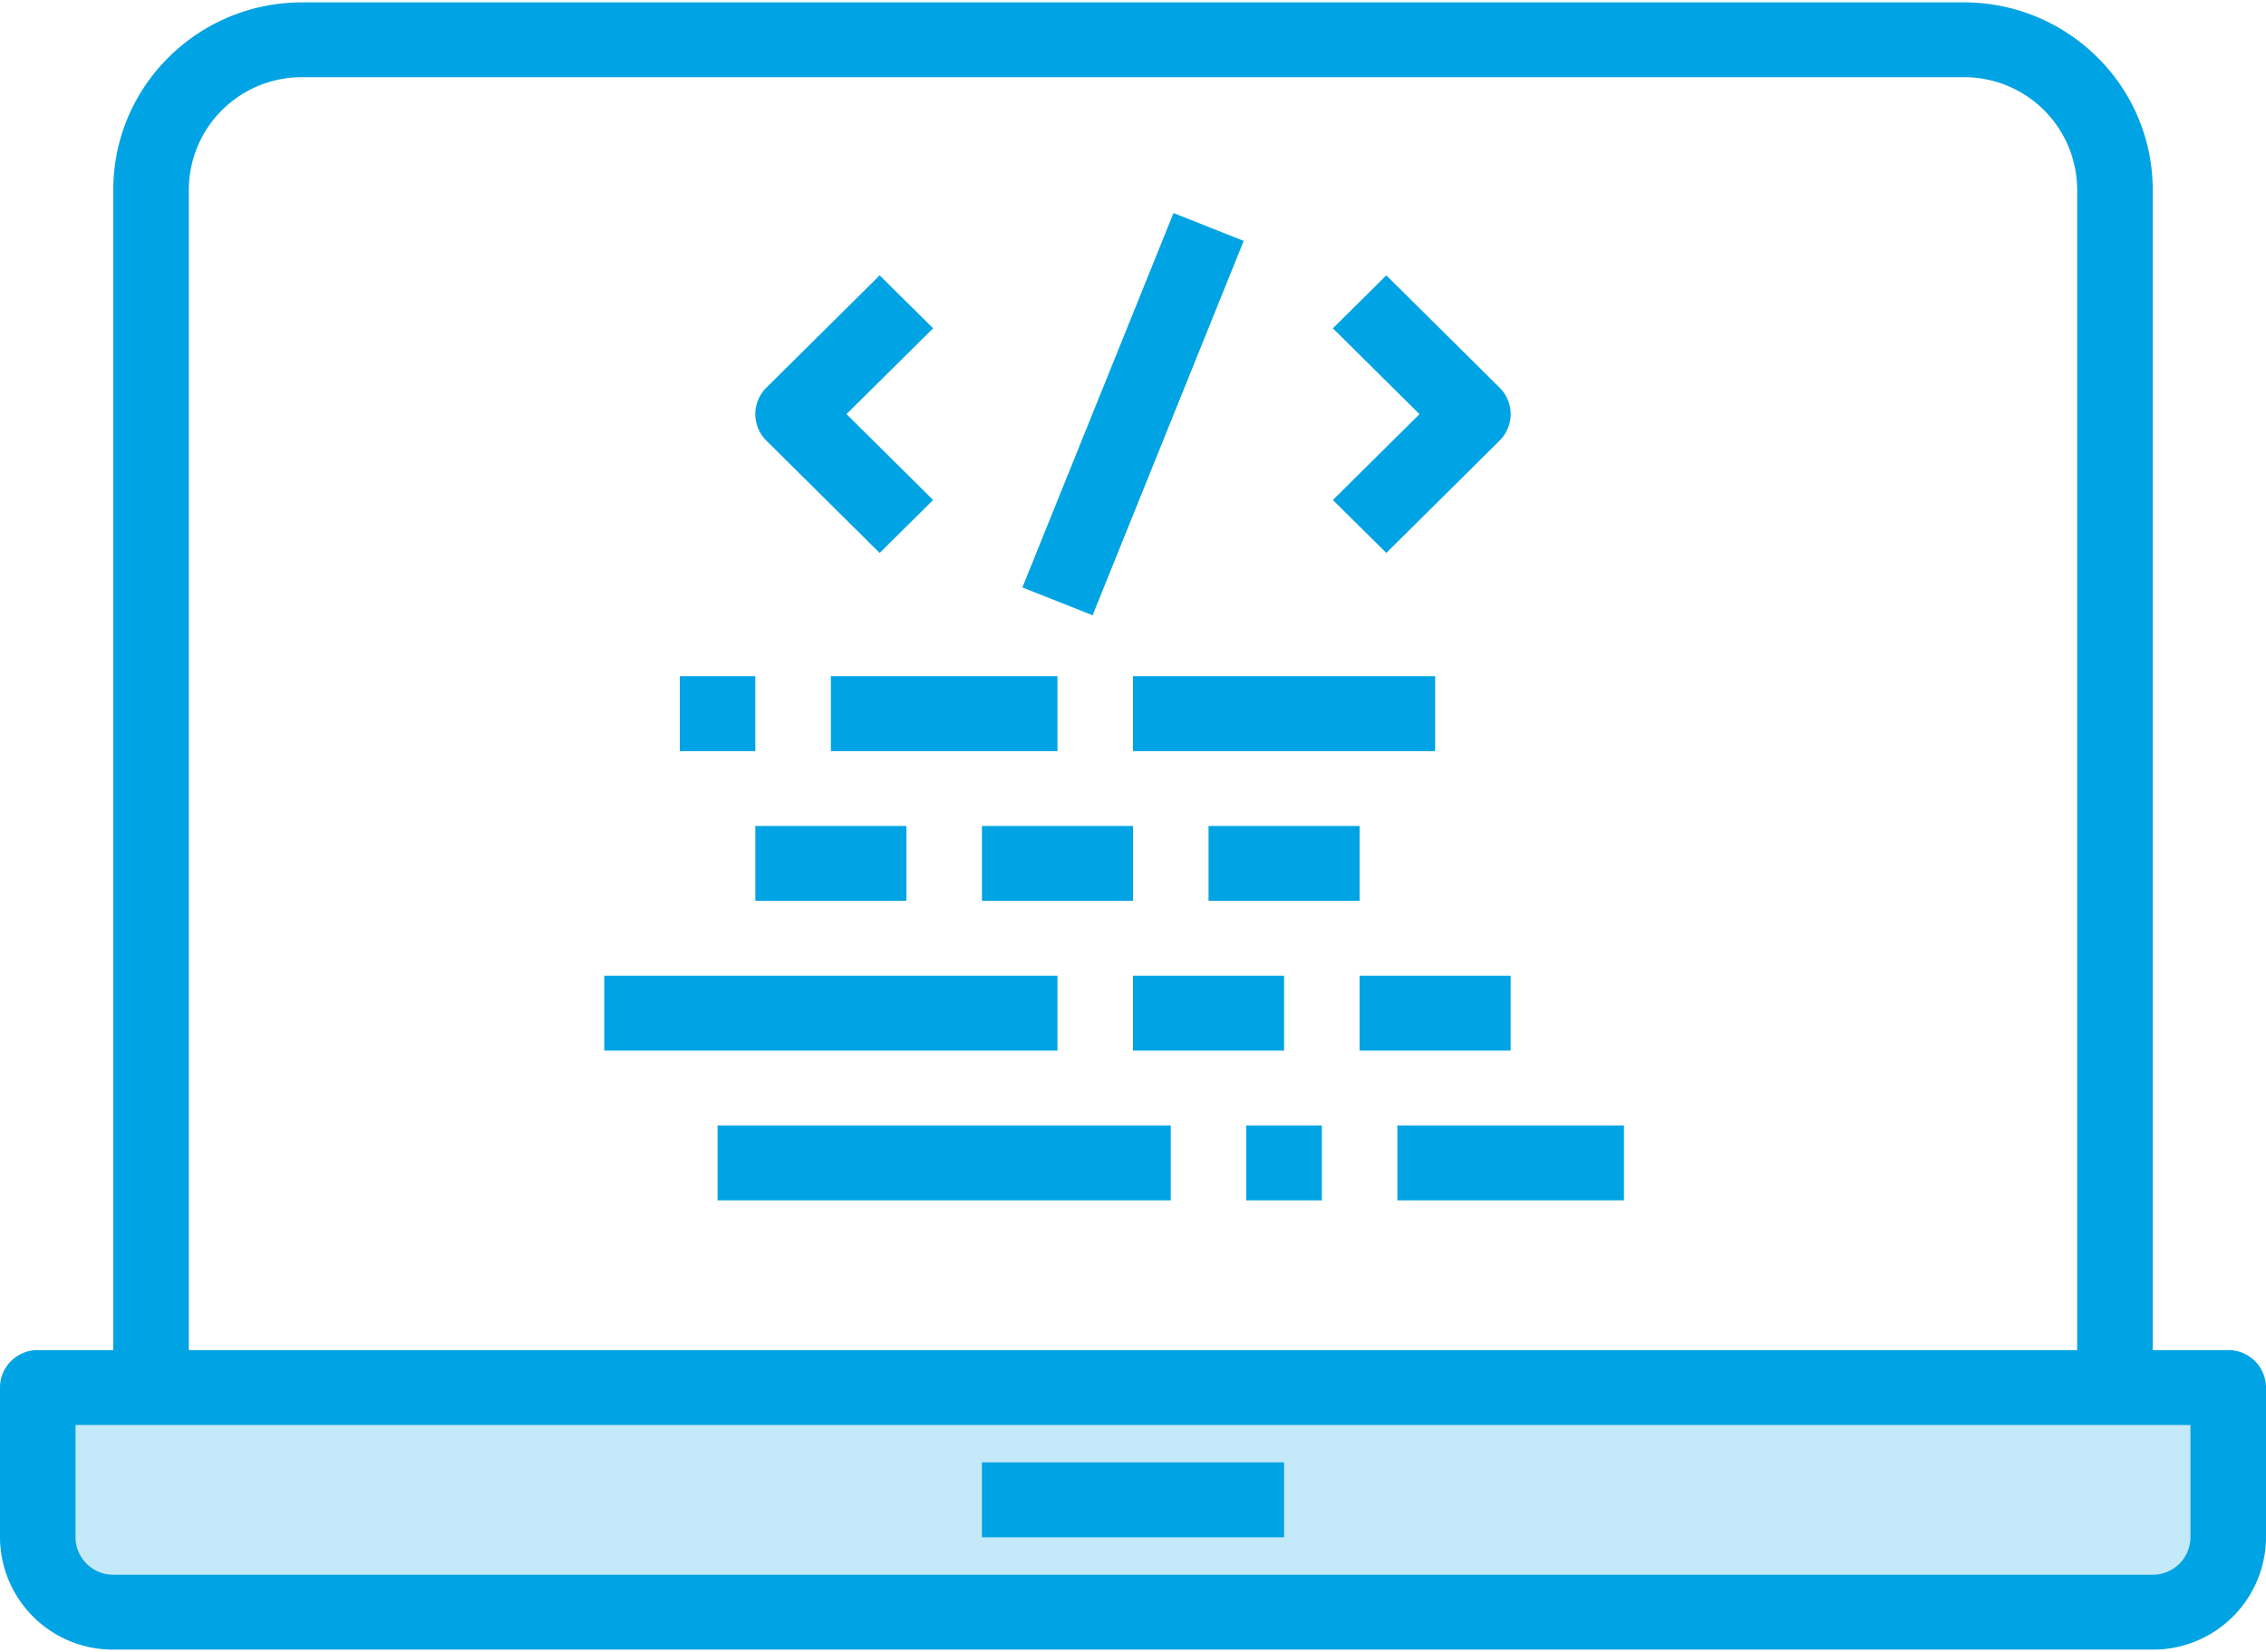
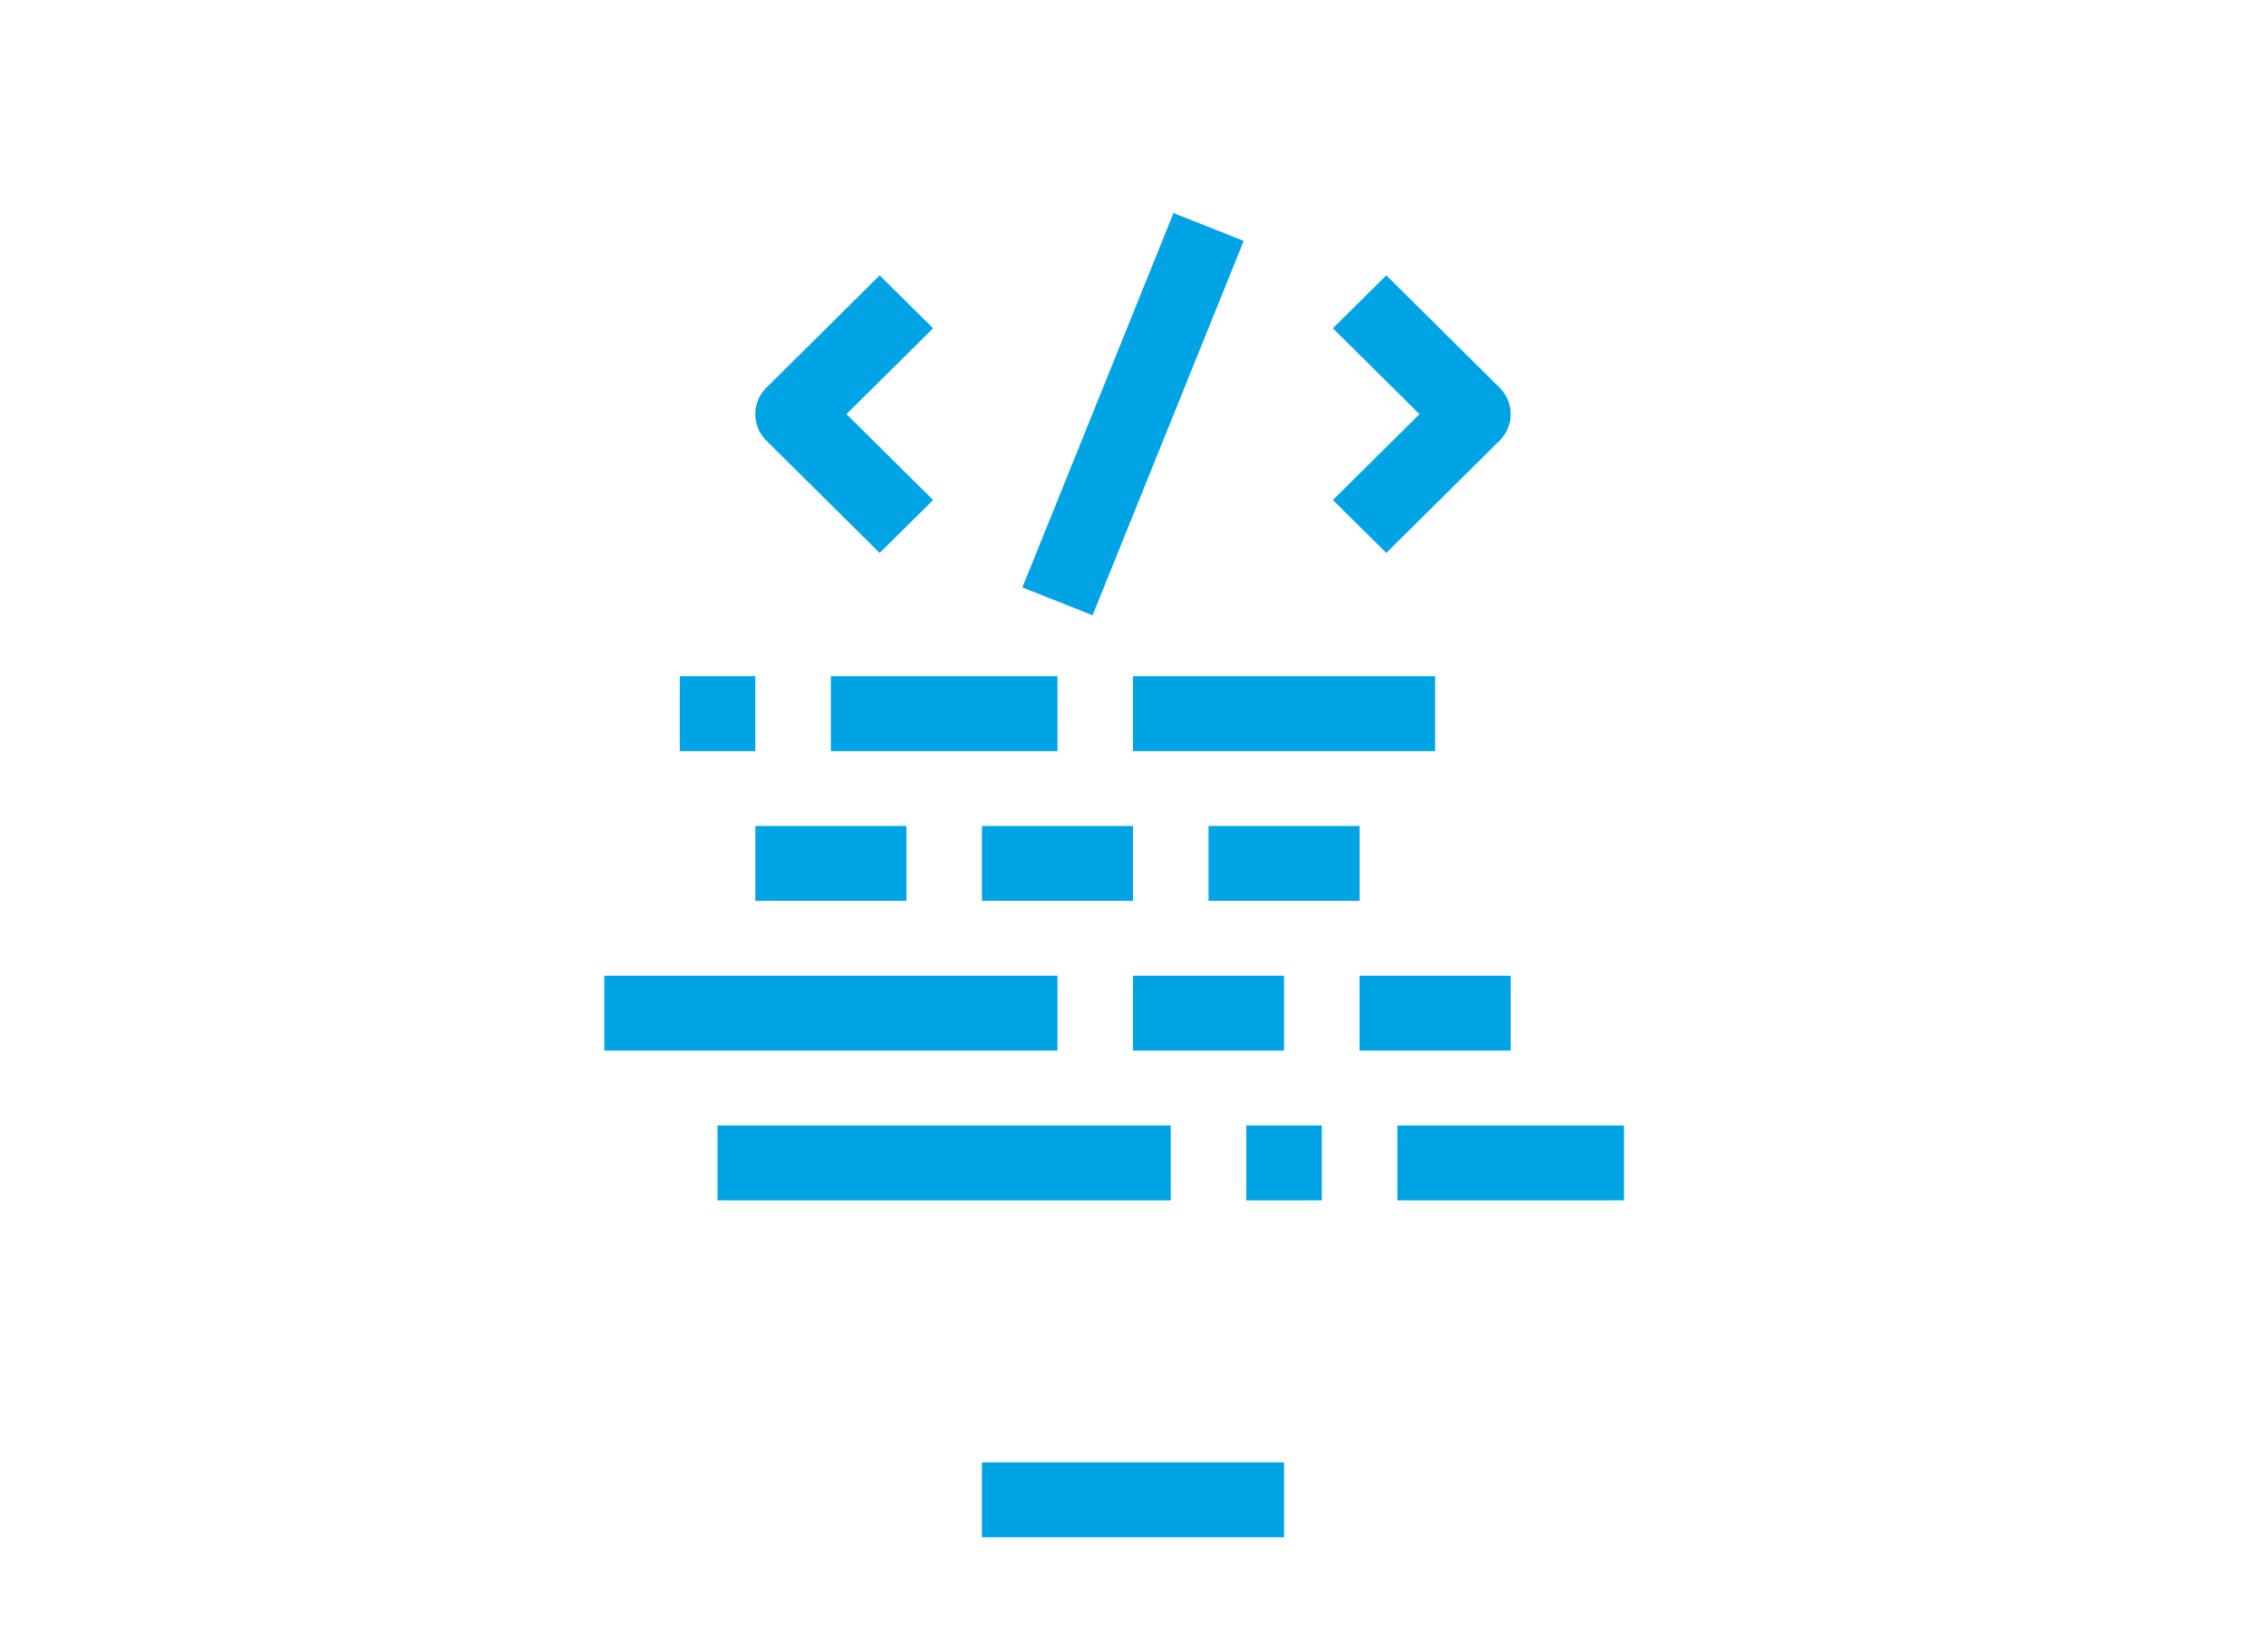
<svg xmlns="http://www.w3.org/2000/svg" width="48" height="35" viewBox="0 0 48 35">
  <g fill="none" fill-rule="evenodd">
-     <path fill="#C4E9F8" d="M3.2 29.398h44v3.173a1.598 1.598 0 0 1-1.6 1.586H2.4a1.598 1.598 0 0 1-1.6-1.586v-3.173h2.4z" />
    <g fill="#00A3E3">
-       <path d="M47.2 28.605h-1.6V4.015c-.003-2.189-1.792-3.963-4-3.965H6.4c-2.208.002-3.997 1.776-4 3.966v24.589H.8c-.442 0-.8.355-.8.793v3.173a2.39 2.39 0 0 0 2.4 2.38h43.2a2.39 2.39 0 0 0 2.4-2.38v-3.173a.797.797 0 0 0-.8-.793zM4 4.015a2.39 2.39 0 0 1 2.4-2.379h35.2a2.39 2.39 0 0 1 2.4 2.38v24.589H4V4.015zm42.4 28.556a.797.797 0 0 1-.8.793H2.4a.797.797 0 0 1-.8-.793v-2.38h44.8v2.38z" />
      <path d="M20.8 30.984h6.4v1.587h-6.4zM18.634 11.715l1.132-1.121-1.835-1.82 1.835-1.818-1.132-1.122-2.4 2.38a.789.789 0 0 0 0 1.122l2.4 2.38zM29.366 11.715l2.4-2.38a.789.789 0 0 0 0-1.121l-2.4-2.38-1.132 1.122 1.835 1.819-1.835 1.819 1.132 1.121zM21.657 12.446l3.201-7.932 1.487.59-3.201 7.932zM17.6 14.327h4.8v1.587h-4.8zM16 17.5h3.2v1.586H16zM20.8 17.5H24v1.586h-3.2zM12.8 20.673h9.6v1.586h-9.6zM14.4 14.327H16v1.587h-1.6zM15.2 23.846h9.6v1.586h-9.6zM26.4 23.846H28v1.586h-1.6zM25.6 17.5h3.2v1.586h-3.2zM24 20.673h3.2v1.586H24zM28.8 20.673H32v1.586h-3.2zM24 14.327h6.4v1.587H24zM29.6 23.846h4.8v1.586h-4.8z" />
    </g>
  </g>
</svg>